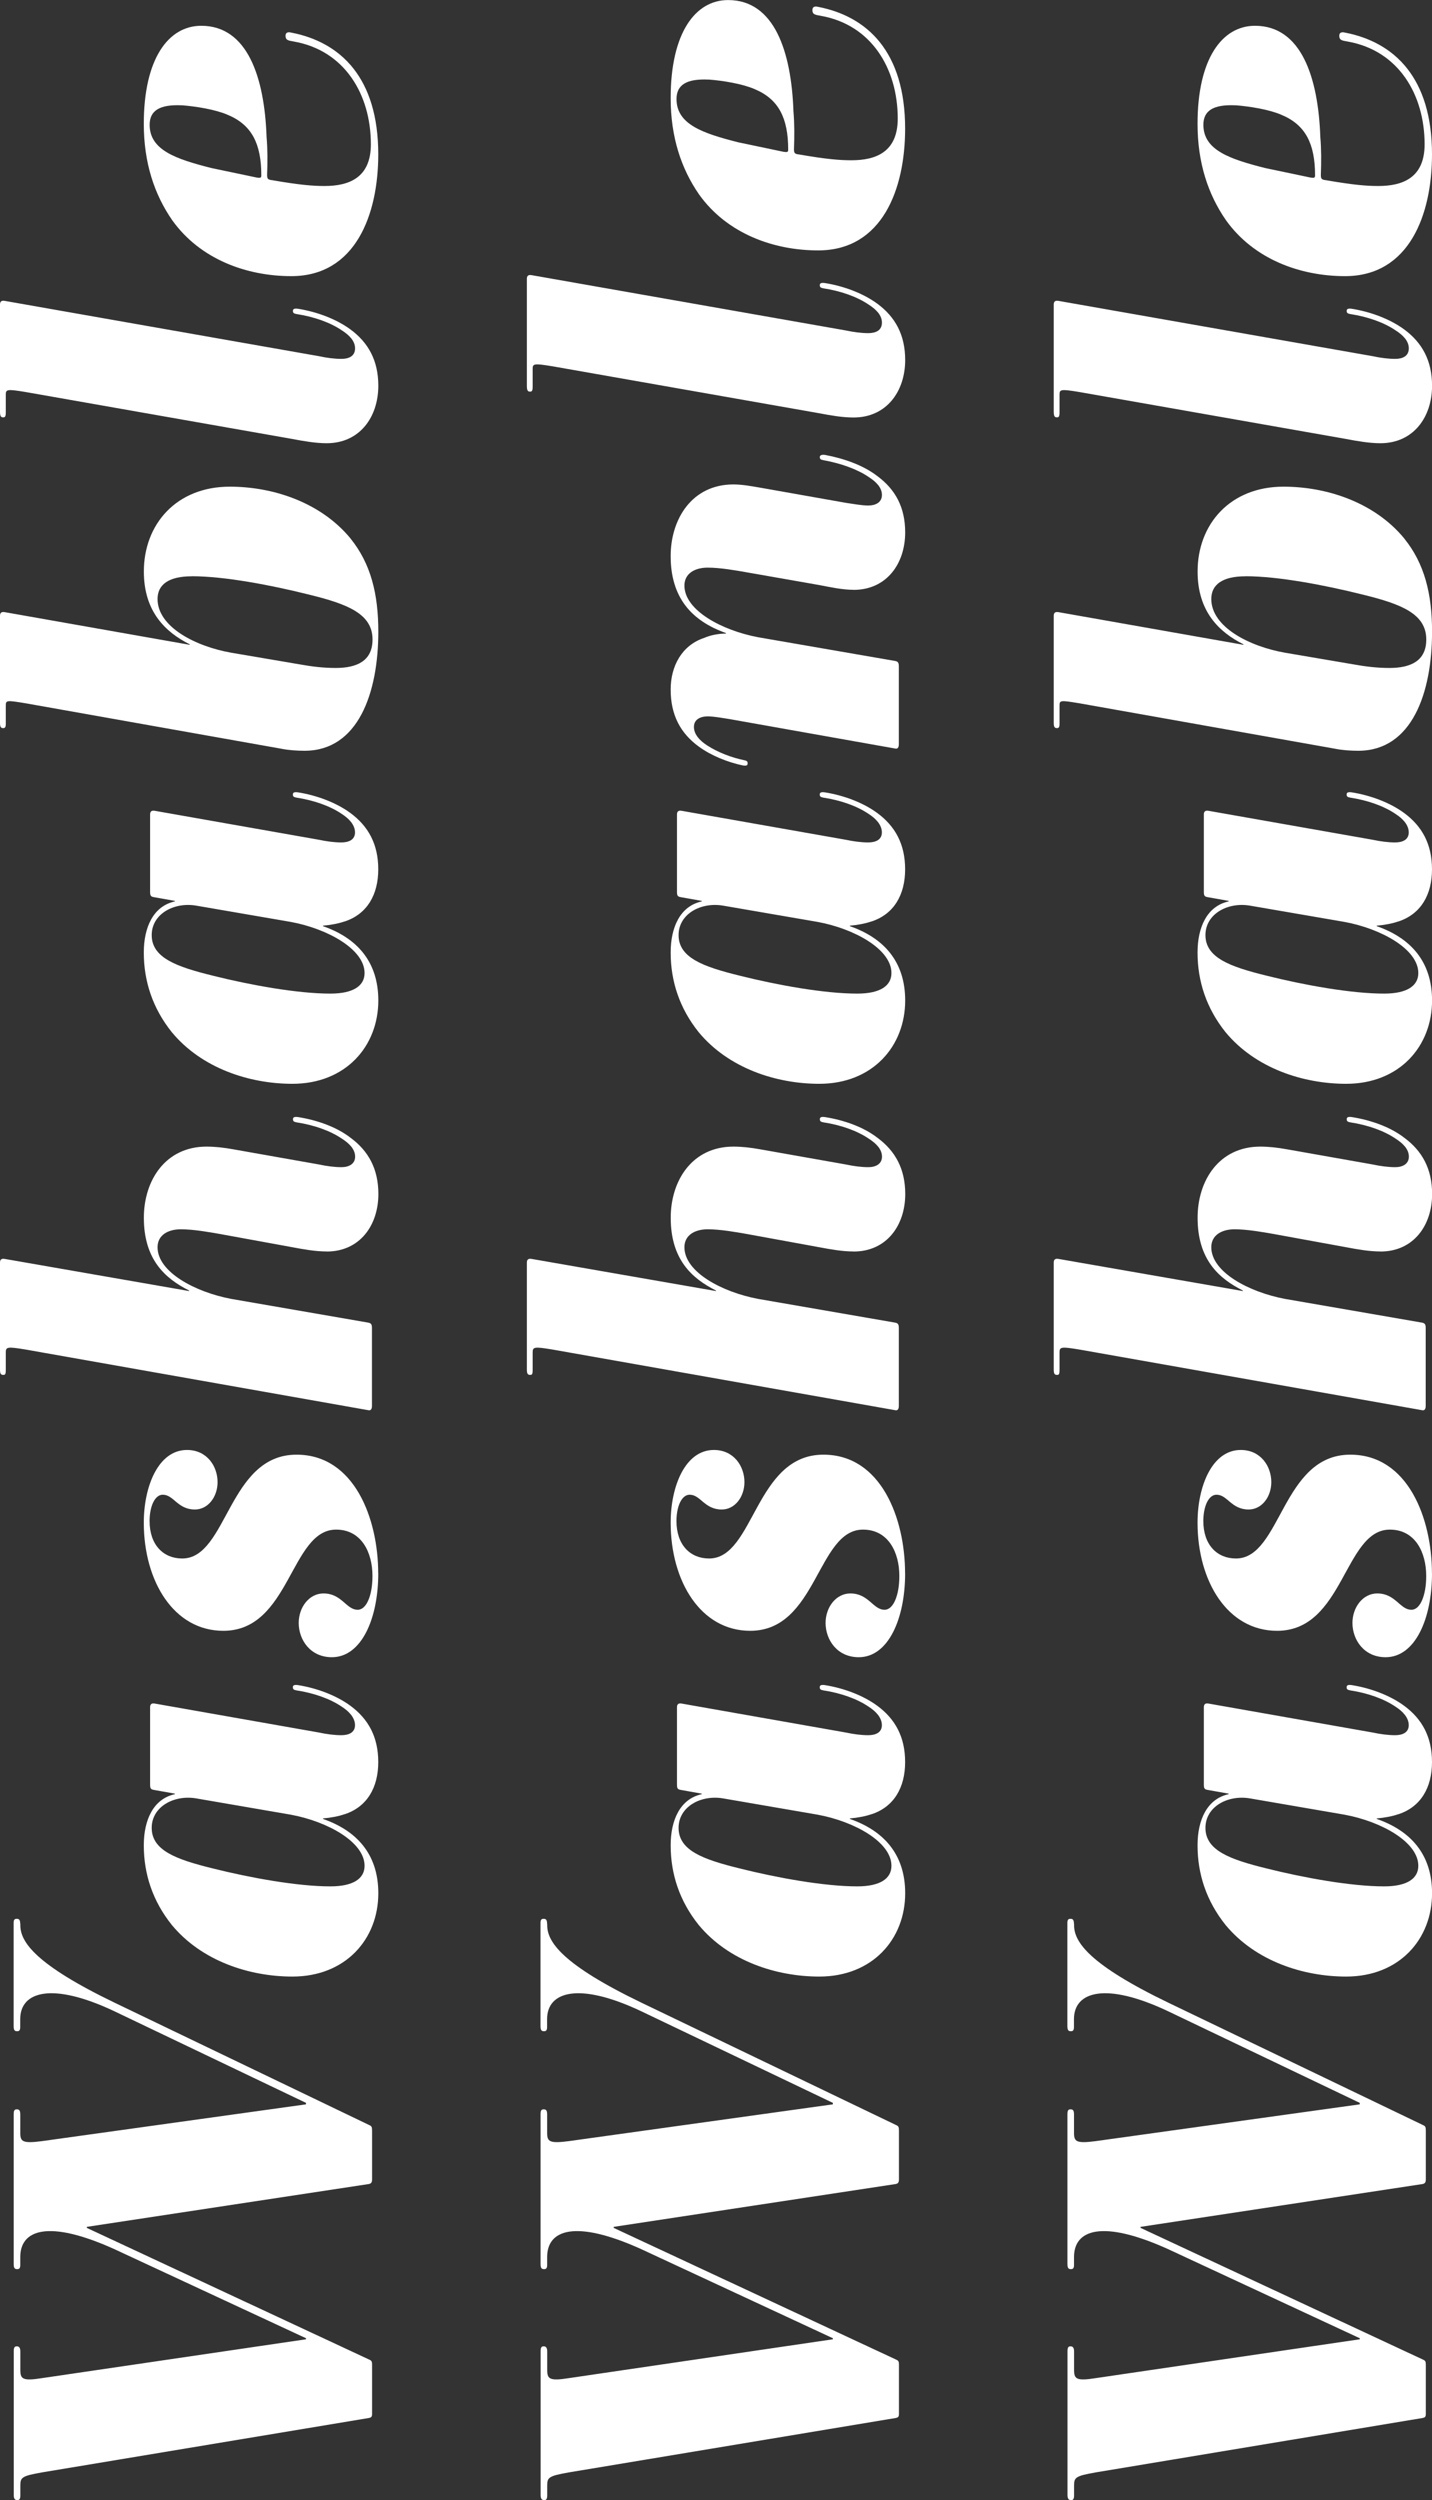
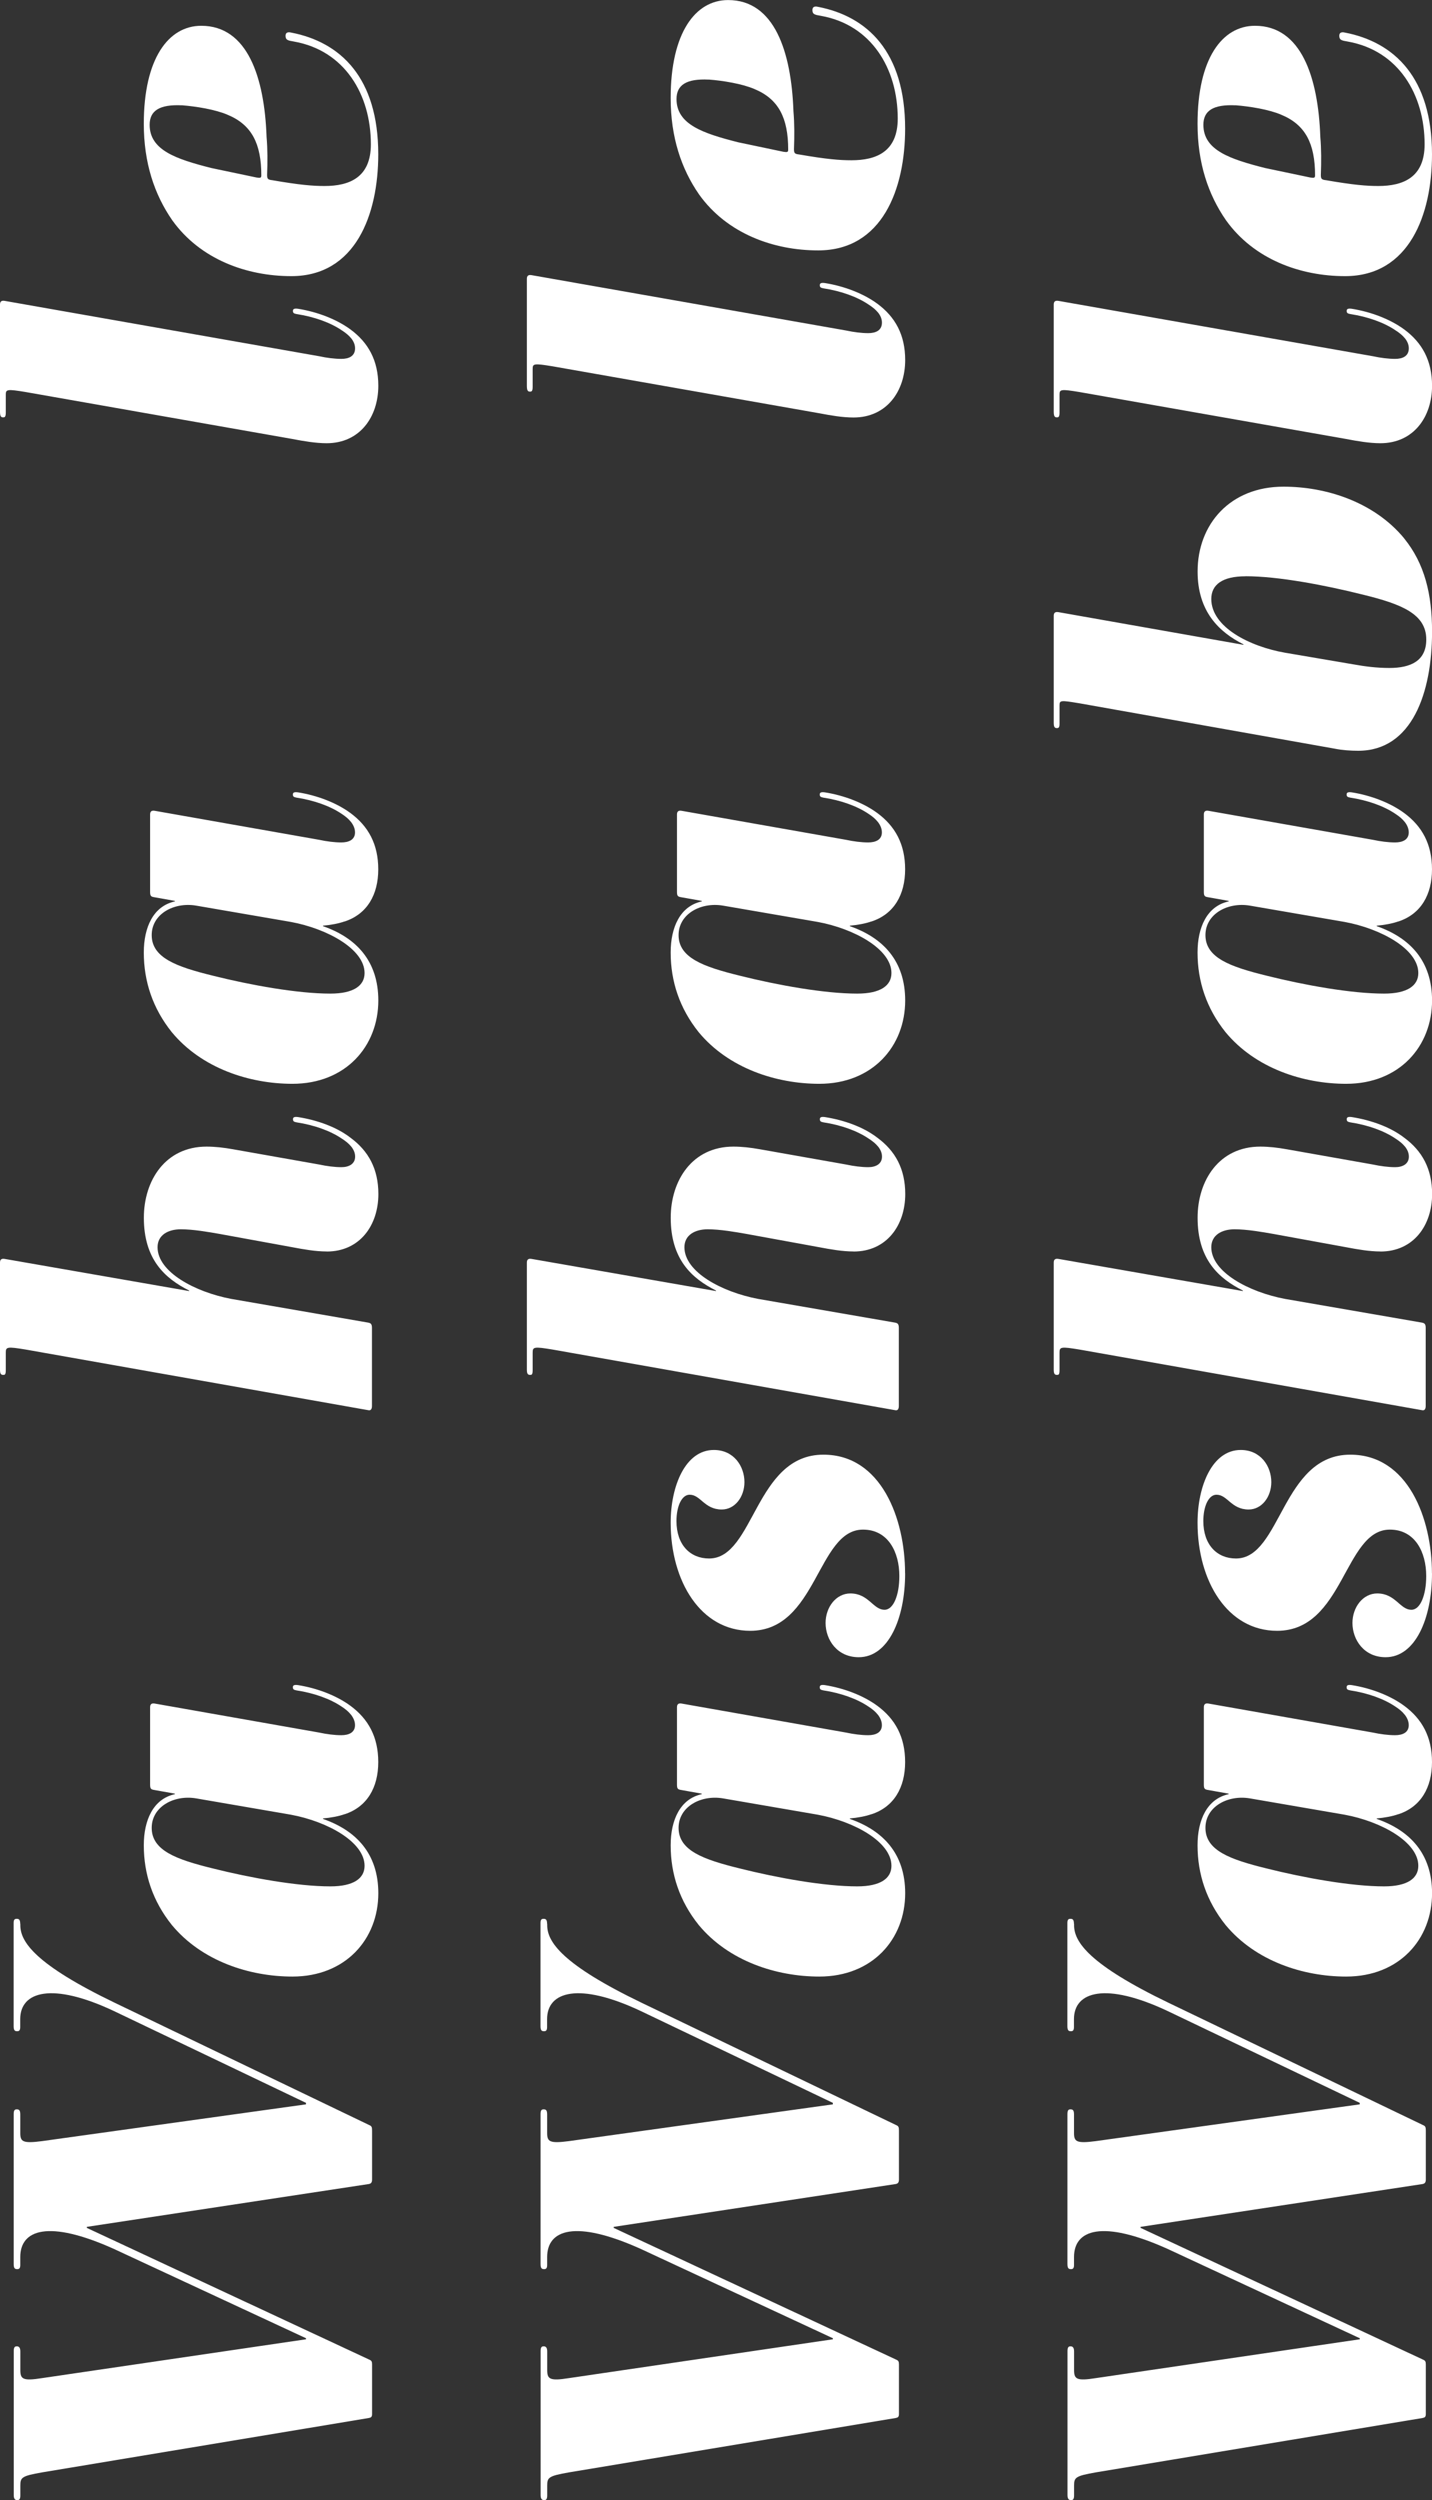
<svg xmlns="http://www.w3.org/2000/svg" id="_レイヤー_2" data-name="レイヤー_2" viewBox="0 0 250.05 436.31">
  <rect x="0" y="0" width="250.05" height="436.31" fill="#333333" stroke="none" />
  <defs>
    <style>
      .cls-1 {
        fill: #fff;
      }
    </style>
  </defs>
  <g id="bg">
    <g>
      <path class="cls-1" d="M3.55,335.73v.26c0,2.9,2.64,6.86,16.54,13.55l44.35,21.3c.44.18.53.35.53.97v8.54c0,.53-.18.7-.53.79l-49.28,7.48v.18l49.28,22.97c.44.18.53.35.53.88v8.62c0,.53-.18.62-.53.7l-57.11,9.5c-3.52.62-3.78.88-3.78,2.29v1.76c0,.7-.26.79-.53.79-.35,0-.62-.18-.62-.88v-25.17c0-.7.26-.79.53-.79.35,0,.62.18.62.88v3.26c0,1.58.44,1.94,3.78,1.41l46.11-6.78v-.18l-33.53-15.58c-11.53-5.19-16.37-3.34-16.37,1.41v1.41c0,.62-.26.7-.53.7-.35,0-.62-.09-.62-.88v-26.22c0-.7.26-.79.53-.79.35,0,.62.09.62.88v3.26c0,1.5.44,1.85,3.78,1.41l46.11-6.42v-.26l-33.53-16.02c-10.82-5.1-16.37-3.43-16.37,1.41v1.41c0,.62-.26.7-.53.7-.35,0-.62-.09-.62-.88v-18.04c0-.62.26-.7.53-.7.35,0,.62.09.62.88Z" />
      <path class="cls-1" d="M60.17,316.6c-1.01.37-2.48.64-3.77.74v.09c5.8,2.02,9.66,6.07,9.66,12.97,0,8-5.7,14.54-15,14.54-7.45,0-15.82-2.67-21.07-9.02-3.31-4.14-4.88-8.83-4.88-13.89,0-4.42,1.66-8.1,5.43-8.92v-.09l-3.59-.64c-.55-.09-.74-.18-.74-.92v-13.52c0-.55.28-.74.83-.64l28.7,5.06c1.29.28,2.67.46,3.86.46,1.29,0,2.39-.46,2.39-1.75s-1.01-2.39-2.3-3.22c-2.02-1.38-4.88-2.39-7.91-2.85-.46-.09-.64-.18-.64-.55s.28-.46.92-.37c3.4.55,6.72,1.84,9.11,3.59,3.13,2.3,4.88,5.43,4.88,9.84s-1.93,7.82-5.89,9.11ZM34.22,313.84c-3.86-.64-7.73,1.47-7.73,5.15,0,3.96,4.32,5.52,10.67,7.08,6.62,1.66,14.81,3.13,20.52,3.13,4.05,0,5.98-1.38,5.98-3.59,0-4.14-6.44-7.73-12.88-8.92l-16.56-2.85Z" />
-       <path class="cls-1" d="M66.05,274.58c0,7.91-2.94,14.63-8.1,14.63-3.77,0-5.79-3.04-5.79-5.98,0-2.76,1.84-5.15,4.32-5.15,3.22,0,3.96,2.85,5.98,2.85,1.56,0,2.58-2.58,2.58-5.89,0-4.14-1.93-8.1-6.35-8.1-8,0-8,17.66-19.69,17.66-8.65,0-13.89-8.65-13.89-18.86,0-6.44,2.58-12.7,7.54-12.7,3.5,0,5.34,2.85,5.34,5.61,0,2.58-1.66,4.78-3.96,4.78-3.04,0-3.68-2.58-5.61-2.58-1.38,0-2.3,2.02-2.3,4.6,0,4.14,2.39,6.53,5.7,6.53,7.91,0,8-18.12,19.96-18.12,10.12,0,14.26,11.22,14.26,20.7Z" />
      <path class="cls-1" d="M57.04,218.4c-1.93,0-4.05-.37-5.98-.74l-12.6-2.3c-2.12-.37-4.69-.83-6.9-.83s-4.05,1.01-4.05,3.13c0,4.32,6.53,7.82,12.88,9.02l23.92,4.14c.46.09.64.28.64.92v13.62c0,.64-.28.83-.64.74l-59.8-10.58c-3.31-.55-3.5-.46-3.5.55v3.04c0,.83-.18.83-.46.83-.37,0-.55-.18-.55-.92v-18.68c0-.55.28-.74.83-.64l32.2,5.61v-.09c-4.23-2.12-7.91-5.43-7.91-12.7,0-6.53,3.77-12.42,10.95-12.42,1.47,0,3.04.18,4.6.46l15.09,2.67c1.29.28,2.67.46,3.86.46,1.29,0,2.39-.55,2.39-1.84s-1.01-2.3-2.3-3.13c-2.02-1.38-4.88-2.39-7.91-2.85-.46-.09-.64-.18-.64-.55s.28-.46.92-.37c3.4.55,6.72,1.75,9.11,3.59,3.13,2.3,4.88,5.43,4.88,9.84,0,5.43-3.22,10.03-9.02,10.03Z" />
      <path class="cls-1" d="M60.17,160.8c-1.01.37-2.48.64-3.77.74v.09c5.8,2.02,9.66,6.07,9.66,12.97,0,8-5.7,14.54-15,14.54-7.45,0-15.82-2.67-21.07-9.02-3.31-4.14-4.88-8.83-4.88-13.89,0-4.42,1.66-8.1,5.43-8.92v-.09l-3.59-.64c-.55-.09-.74-.18-.74-.92v-13.52c0-.55.28-.74.83-.64l28.7,5.06c1.29.28,2.67.46,3.86.46,1.29,0,2.39-.46,2.39-1.75s-1.01-2.39-2.3-3.22c-2.02-1.38-4.88-2.39-7.91-2.85-.46-.09-.64-.18-.64-.55s.28-.46.92-.37c3.4.55,6.72,1.84,9.11,3.59,3.13,2.3,4.88,5.43,4.88,9.84s-1.93,7.82-5.89,9.11ZM34.22,158.04c-3.86-.64-7.73,1.47-7.73,5.15,0,3.96,4.32,5.52,10.67,7.08,6.62,1.66,14.81,3.13,20.52,3.13,4.05,0,5.98-1.38,5.98-3.59,0-4.14-6.44-7.73-12.88-8.92l-16.56-2.85Z" />
-       <path class="cls-1" d="M61.18,93.95c3.59,4.42,4.88,9.75,4.88,16.28,0,10.67-3.5,20.79-12.88,20.79-1.29,0-2.76-.09-4.14-.37l-44.53-7.91c-3.31-.55-3.5-.55-3.5.37v3.22c0,.64-.18.74-.46.74-.37,0-.55-.18-.55-.92v-18.68c0-.55.28-.74.83-.64l32.29,5.7v-.09c-4.23-2.12-8-5.7-8-12.7,0-8.28,5.7-14.81,15-14.81,7.45,0,15.82,2.67,21.07,9.02ZM33.49,100.57c-4.05,0-5.98,1.47-5.98,3.96,0,4.88,6.62,8.28,12.88,9.38l11.87,2.02c2.02.37,4.14.64,6.35.64,3.68,0,6.44-1.2,6.44-4.97,0-4.42-4.23-6.16-11.04-7.82-6.62-1.66-14.81-3.22-20.52-3.22Z" />
      <path class="cls-1" d="M57.04,77.35c-1.93,0-4.05-.37-5.98-.74l-46.55-8.19c-3.31-.55-3.5-.46-3.5.46v3.13c0,.74-.18.83-.46.83-.37,0-.55-.18-.55-1.01v-18.68c0-.55.28-.74.83-.64l54.92,9.66c1.29.28,2.67.46,3.86.46,1.29,0,2.39-.46,2.39-1.84,0-1.29-1.01-2.3-2.3-3.13-2.02-1.38-4.88-2.39-7.91-2.85-.46-.09-.64-.18-.64-.55s.28-.46.92-.37c3.4.55,6.72,1.84,9.11,3.59,3.13,2.3,4.88,5.43,4.88,9.84,0,5.43-3.22,10.03-9.02,10.03Z" />
      <path class="cls-1" d="M50.87,48.19c-7.82,0-15.92-2.94-20.79-9.75-3.13-4.51-4.97-10.03-4.97-16.83,0-11.41,4.32-17.11,10.03-17.11,8.1,0,11.04,9.02,11.41,19.41.18,2.12.18,4.32.09,6.62,0,.74.18.83.92.92,4.78.83,7.08,1.01,9.11,1.01,4.32,0,8.09-1.47,8.09-7.27,0-8.74-4.6-16.38-13.43-17.94-1.1-.18-1.47-.28-1.47-1.01,0-.46.28-.74,1.01-.55,8.56,1.66,15.18,7.82,15.18,21.25,0,10.49-3.96,21.25-15.18,21.25ZM31.74,18.38c-3.86-.18-5.61.92-5.61,3.4,0,4.42,4.6,5.98,10.76,7.54l7.91,1.66c.64.09.83.09.83-.37,0-5.52-1.66-8.83-5.89-10.58-2.12-.92-5.52-1.47-8-1.66Z" />
      <path class="cls-1" d="M95.55,335.73v.26c0,2.9,2.64,6.86,16.54,13.55l44.35,21.3c.44.18.53.35.53.97v8.54c0,.53-.18.7-.53.79l-49.28,7.48v.18l49.28,22.97c.44.18.53.35.53.88v8.62c0,.53-.18.62-.53.7l-57.11,9.5c-3.52.62-3.78.88-3.78,2.29v1.76c0,.7-.26.79-.53.79-.35,0-.62-.18-.62-.88v-25.17c0-.7.26-.79.53-.79.35,0,.62.18.62.88v3.26c0,1.58.44,1.94,3.78,1.41l46.11-6.78v-.18l-33.53-15.58c-11.53-5.19-16.37-3.34-16.37,1.41v1.41c0,.62-.26.7-.53.7-.35,0-.62-.09-.62-.88v-26.22c0-.7.26-.79.53-.79.35,0,.62.09.62.88v3.26c0,1.5.44,1.85,3.78,1.41l46.11-6.42v-.26l-33.53-16.02c-10.82-5.1-16.37-3.43-16.37,1.41v1.41c0,.62-.26.7-.53.7-.35,0-.62-.09-.62-.88v-18.04c0-.62.26-.7.53-.7.35,0,.62.09.62.88Z" />
      <path class="cls-1" d="M152.17,316.6c-1.01.37-2.48.64-3.77.74v.09c5.8,2.02,9.66,6.07,9.66,12.97,0,8-5.7,14.54-15,14.54-7.45,0-15.82-2.67-21.07-9.02-3.31-4.14-4.88-8.83-4.88-13.89,0-4.42,1.66-8.1,5.43-8.92v-.09l-3.59-.64c-.55-.09-.74-.18-.74-.92v-13.52c0-.55.28-.74.83-.64l28.7,5.06c1.29.28,2.67.46,3.86.46,1.29,0,2.39-.46,2.39-1.75s-1.01-2.39-2.3-3.22c-2.02-1.38-4.88-2.39-7.91-2.85-.46-.09-.64-.18-.64-.55s.28-.46.92-.37c3.4.55,6.72,1.84,9.11,3.59,3.13,2.3,4.88,5.43,4.88,9.84s-1.93,7.82-5.89,9.11ZM126.22,313.84c-3.86-.64-7.73,1.47-7.73,5.15,0,3.96,4.32,5.52,10.67,7.08,6.62,1.66,14.81,3.13,20.52,3.13,4.05,0,5.98-1.38,5.98-3.59,0-4.14-6.44-7.73-12.88-8.92l-16.56-2.85Z" />
      <path class="cls-1" d="M158.05,274.58c0,7.91-2.94,14.63-8.1,14.63-3.77,0-5.79-3.04-5.79-5.98,0-2.76,1.84-5.15,4.32-5.15,3.22,0,3.96,2.85,5.98,2.85,1.56,0,2.58-2.58,2.58-5.89,0-4.14-1.93-8.1-6.35-8.1-8,0-8,17.66-19.69,17.66-8.65,0-13.89-8.65-13.89-18.86,0-6.44,2.58-12.7,7.54-12.7,3.5,0,5.34,2.85,5.34,5.61,0,2.58-1.66,4.78-3.96,4.78-3.04,0-3.68-2.58-5.61-2.58-1.38,0-2.3,2.02-2.3,4.6,0,4.14,2.39,6.53,5.7,6.53,7.91,0,8-18.12,19.96-18.12,10.12,0,14.26,11.22,14.26,20.7Z" />
      <path class="cls-1" d="M149.04,218.4c-1.93,0-4.05-.37-5.98-.74l-12.6-2.3c-2.12-.37-4.69-.83-6.9-.83s-4.05,1.01-4.05,3.13c0,4.32,6.53,7.82,12.88,9.02l23.92,4.14c.46.09.64.28.64.92v13.62c0,.64-.28.83-.64.74l-59.8-10.58c-3.31-.55-3.5-.46-3.5.55v3.04c0,.83-.18.83-.46.83-.37,0-.55-.18-.55-.92v-18.68c0-.55.28-.74.83-.64l32.2,5.61v-.09c-4.23-2.12-7.91-5.43-7.91-12.7,0-6.53,3.77-12.42,10.95-12.42,1.47,0,3.04.18,4.6.46l15.09,2.67c1.29.28,2.67.46,3.86.46,1.29,0,2.39-.55,2.39-1.84s-1.01-2.3-2.3-3.13c-2.02-1.38-4.88-2.39-7.91-2.85-.46-.09-.64-.18-.64-.55s.28-.46.92-.37c3.4.55,6.72,1.75,9.11,3.59,3.13,2.3,4.88,5.43,4.88,9.84,0,5.43-3.22,10.03-9.02,10.03Z" />
      <path class="cls-1" d="M152.17,160.8c-1.01.37-2.48.64-3.77.74v.09c5.8,2.02,9.66,6.07,9.66,12.97,0,8-5.7,14.54-15,14.54-7.45,0-15.82-2.67-21.07-9.02-3.31-4.14-4.88-8.83-4.88-13.89,0-4.42,1.66-8.1,5.43-8.92v-.09l-3.59-.64c-.55-.09-.74-.18-.74-.92v-13.52c0-.55.28-.74.83-.64l28.7,5.06c1.29.28,2.67.46,3.86.46,1.29,0,2.39-.46,2.39-1.75s-1.01-2.39-2.3-3.22c-2.02-1.38-4.88-2.39-7.91-2.85-.46-.09-.64-.18-.64-.55s.28-.46.92-.37c3.4.55,6.72,1.84,9.11,3.59,3.13,2.3,4.88,5.43,4.88,9.84s-1.93,7.82-5.89,9.11ZM126.22,158.04c-3.86-.64-7.73,1.47-7.73,5.15,0,3.96,4.32,5.52,10.67,7.08,6.62,1.66,14.81,3.13,20.52,3.13,4.05,0,5.98-1.38,5.98-3.59,0-4.14-6.44-7.73-12.88-8.92l-16.56-2.85Z" />
-       <path class="cls-1" d="M149.04,102.93c-1.93,0-4.05-.46-5.98-.83l-12.6-2.21c-2.12-.37-4.69-.83-6.9-.83s-4.05,1.01-4.05,3.13c0,4.32,6.53,7.82,12.88,9.02l23.92,4.14c.46.09.64.28.64.92v13.62c0,.64-.28.83-.64.74l-28.98-5.15c-1.2-.18-2.58-.46-3.77-.46-1.29,0-2.39.55-2.39,1.84s1.01,2.39,2.3,3.22c1.84,1.2,4.23,2.12,6.44,2.58.46.09.64.18.64.55s-.18.46-.83.37c-2.67-.55-5.61-1.75-7.73-3.31-3.13-2.3-4.88-5.43-4.88-9.94,0-4.05,1.93-7.73,5.89-9.02,1.01-.46,2.48-.74,3.77-.74v-.09c-5.98-2.12-9.66-6.16-9.66-13.43,0-6.53,3.77-12.51,10.95-12.51,1.47,0,3.04.28,4.6.55l15.09,2.67c1.29.18,2.67.46,3.86.46,1.29,0,2.39-.55,2.39-1.84s-1.01-2.3-2.3-3.13c-2.02-1.38-4.88-2.39-7.91-2.94-.46-.09-.64-.18-.64-.55,0-.28.28-.46.92-.37,3.4.64,6.72,1.84,9.11,3.68,3.13,2.3,4.88,5.43,4.88,9.84,0,5.43-3.22,10.03-9.02,10.03Z" />
      <path class="cls-1" d="M149.04,72.86c-1.93,0-4.05-.37-5.98-.74l-46.55-8.19c-3.31-.55-3.5-.46-3.5.46v3.13c0,.74-.18.83-.46.83-.37,0-.55-.18-.55-1.01v-18.68c0-.55.28-.74.83-.64l54.92,9.66c1.29.28,2.67.46,3.86.46,1.29,0,2.39-.46,2.39-1.84,0-1.29-1.01-2.3-2.3-3.13-2.02-1.38-4.88-2.39-7.91-2.85-.46-.09-.64-.18-.64-.55s.28-.46.92-.37c3.4.55,6.72,1.84,9.11,3.59,3.13,2.3,4.88,5.43,4.88,9.84,0,5.43-3.22,10.03-9.02,10.03Z" />
      <path class="cls-1" d="M142.87,43.7c-7.82,0-15.92-2.94-20.79-9.75-3.13-4.51-4.97-10.03-4.97-16.83,0-11.41,4.32-17.11,10.03-17.11,8.1,0,11.04,9.02,11.41,19.41.18,2.12.18,4.32.09,6.62,0,.74.18.83.92.92,4.78.83,7.08,1.01,9.11,1.01,4.32,0,8.09-1.47,8.09-7.27,0-8.74-4.6-16.38-13.43-17.94-1.1-.18-1.47-.28-1.47-1.01,0-.46.28-.74,1.01-.55,8.56,1.66,15.18,7.82,15.18,21.25,0,10.49-3.96,21.25-15.18,21.25ZM123.74,13.89c-3.86-.18-5.61.92-5.61,3.4,0,4.42,4.6,5.98,10.76,7.54l7.91,1.66c.64.09.83.09.83-.37,0-5.52-1.66-8.83-5.89-10.58-2.12-.92-5.52-1.47-8-1.66Z" />
      <path class="cls-1" d="M187.55,335.73v.26c0,2.9,2.64,6.86,16.54,13.55l44.35,21.3c.44.18.53.35.53.97v8.54c0,.53-.18.7-.53.79l-49.28,7.48v.18l49.28,22.97c.44.18.53.35.53.88v8.62c0,.53-.18.62-.53.7l-57.11,9.5c-3.52.62-3.78.88-3.78,2.29v1.76c0,.7-.26.79-.53.79-.35,0-.62-.18-.62-.88v-25.17c0-.7.26-.79.53-.79.35,0,.62.18.62.88v3.26c0,1.58.44,1.94,3.78,1.41l46.11-6.78v-.18l-33.53-15.58c-11.53-5.19-16.37-3.34-16.37,1.41v1.41c0,.62-.26.7-.53.7-.35,0-.62-.09-.62-.88v-26.22c0-.7.26-.79.53-.79.35,0,.62.09.62.88v3.26c0,1.5.44,1.85,3.78,1.41l46.11-6.42v-.26l-33.53-16.02c-10.82-5.1-16.37-3.43-16.37,1.41v1.41c0,.62-.26.7-.53.7-.35,0-.62-.09-.62-.88v-18.04c0-.62.26-.7.53-.7.35,0,.62.09.62.88Z" />
      <path class="cls-1" d="M244.17,316.6c-1.01.37-2.48.64-3.77.74v.09c5.8,2.02,9.66,6.07,9.66,12.97,0,8-5.7,14.54-15,14.54-7.45,0-15.82-2.67-21.07-9.02-3.31-4.14-4.88-8.83-4.88-13.89,0-4.42,1.66-8.1,5.43-8.92v-.09l-3.59-.64c-.55-.09-.74-.18-.74-.92v-13.52c0-.55.28-.74.83-.64l28.7,5.06c1.29.28,2.67.46,3.86.46,1.29,0,2.39-.46,2.39-1.75s-1.01-2.39-2.3-3.22c-2.02-1.38-4.88-2.39-7.91-2.85-.46-.09-.64-.18-.64-.55s.28-.46.92-.37c3.4.55,6.72,1.84,9.11,3.59,3.13,2.3,4.88,5.43,4.88,9.84s-1.93,7.82-5.89,9.11ZM218.22,313.84c-3.86-.64-7.73,1.47-7.73,5.15,0,3.96,4.32,5.52,10.67,7.08,6.62,1.66,14.81,3.13,20.52,3.13,4.05,0,5.98-1.38,5.98-3.59,0-4.14-6.44-7.73-12.88-8.92l-16.56-2.85Z" />
      <path class="cls-1" d="M250.05,274.58c0,7.91-2.94,14.63-8.1,14.63-3.77,0-5.79-3.04-5.79-5.98,0-2.76,1.84-5.15,4.32-5.15,3.22,0,3.96,2.85,5.98,2.85,1.56,0,2.58-2.58,2.58-5.89,0-4.14-1.93-8.1-6.35-8.1-8,0-8,17.66-19.69,17.66-8.65,0-13.89-8.65-13.89-18.86,0-6.44,2.58-12.7,7.54-12.7,3.5,0,5.34,2.85,5.34,5.61,0,2.58-1.66,4.78-3.96,4.78-3.04,0-3.68-2.58-5.61-2.58-1.38,0-2.3,2.02-2.3,4.6,0,4.14,2.39,6.53,5.7,6.53,7.91,0,8-18.12,19.96-18.12,10.12,0,14.26,11.22,14.26,20.7Z" />
      <path class="cls-1" d="M241.04,218.4c-1.93,0-4.05-.37-5.98-.74l-12.6-2.3c-2.12-.37-4.69-.83-6.9-.83s-4.05,1.01-4.05,3.13c0,4.32,6.53,7.82,12.88,9.02l23.92,4.14c.46.09.64.28.64.92v13.62c0,.64-.28.83-.64.74l-59.8-10.58c-3.31-.55-3.5-.46-3.5.55v3.04c0,.83-.18.83-.46.83-.37,0-.55-.18-.55-.92v-18.68c0-.55.28-.74.83-.64l32.2,5.61v-.09c-4.23-2.12-7.91-5.43-7.91-12.7,0-6.53,3.77-12.42,10.95-12.42,1.47,0,3.04.18,4.6.46l15.09,2.67c1.29.28,2.67.46,3.86.46,1.29,0,2.39-.55,2.39-1.84s-1.01-2.3-2.3-3.13c-2.02-1.38-4.88-2.39-7.91-2.85-.46-.09-.64-.18-.64-.55s.28-.46.92-.37c3.4.55,6.72,1.75,9.11,3.59,3.13,2.3,4.88,5.43,4.88,9.84,0,5.43-3.22,10.03-9.02,10.03Z" />
      <path class="cls-1" d="M244.17,160.8c-1.01.37-2.48.64-3.77.74v.09c5.8,2.02,9.66,6.07,9.66,12.97,0,8-5.7,14.54-15,14.54-7.45,0-15.82-2.67-21.07-9.02-3.31-4.14-4.88-8.83-4.88-13.89,0-4.42,1.66-8.1,5.43-8.92v-.09l-3.59-.64c-.55-.09-.74-.18-.74-.92v-13.52c0-.55.28-.74.83-.64l28.7,5.06c1.29.28,2.67.46,3.86.46,1.29,0,2.39-.46,2.39-1.75s-1.01-2.39-2.3-3.22c-2.02-1.38-4.88-2.39-7.91-2.85-.46-.09-.64-.18-.64-.55s.28-.46.92-.37c3.4.55,6.72,1.84,9.11,3.59,3.13,2.3,4.88,5.43,4.88,9.84s-1.93,7.82-5.89,9.11ZM218.22,158.04c-3.86-.64-7.73,1.47-7.73,5.15,0,3.96,4.32,5.52,10.67,7.08,6.62,1.66,14.81,3.13,20.52,3.13,4.05,0,5.98-1.38,5.98-3.59,0-4.14-6.44-7.73-12.88-8.92l-16.56-2.85Z" />
      <path class="cls-1" d="M245.18,93.95c3.59,4.42,4.88,9.75,4.88,16.28,0,10.67-3.5,20.79-12.88,20.79-1.29,0-2.76-.09-4.14-.37l-44.53-7.91c-3.31-.55-3.5-.55-3.5.37v3.22c0,.64-.18.74-.46.74-.37,0-.55-.18-.55-.92v-18.68c0-.55.28-.74.83-.64l32.29,5.7v-.09c-4.23-2.12-8-5.7-8-12.7,0-8.28,5.7-14.81,15-14.81,7.45,0,15.82,2.67,21.07,9.02ZM217.49,100.57c-4.05,0-5.98,1.47-5.98,3.96,0,4.88,6.62,8.28,12.88,9.38l11.87,2.02c2.02.37,4.14.64,6.35.64,3.68,0,6.44-1.2,6.44-4.97,0-4.42-4.23-6.16-11.04-7.82-6.62-1.66-14.81-3.22-20.52-3.22Z" />
      <path class="cls-1" d="M241.04,77.35c-1.93,0-4.05-.37-5.98-.74l-46.55-8.19c-3.31-.55-3.5-.46-3.5.46v3.13c0,.74-.18.83-.46.83-.37,0-.55-.18-.55-1.01v-18.68c0-.55.28-.74.83-.64l54.92,9.66c1.29.28,2.67.46,3.86.46,1.29,0,2.39-.46,2.39-1.84,0-1.29-1.01-2.3-2.3-3.13-2.02-1.38-4.88-2.39-7.91-2.85-.46-.09-.64-.18-.64-.55s.28-.46.92-.37c3.4.55,6.72,1.84,9.11,3.59,3.13,2.3,4.88,5.43,4.88,9.84,0,5.43-3.22,10.03-9.02,10.03Z" />
      <path class="cls-1" d="M234.87,48.19c-7.82,0-15.92-2.94-20.79-9.75-3.13-4.51-4.97-10.03-4.97-16.83,0-11.41,4.32-17.11,10.03-17.11,8.1,0,11.04,9.02,11.41,19.41.18,2.12.18,4.32.09,6.62,0,.74.18.83.92.92,4.78.83,7.08,1.01,9.11,1.01,4.32,0,8.09-1.47,8.09-7.27,0-8.74-4.6-16.38-13.43-17.94-1.1-.18-1.47-.28-1.47-1.01,0-.46.28-.74,1.01-.55,8.56,1.66,15.18,7.82,15.18,21.25,0,10.49-3.96,21.25-15.18,21.25ZM215.74,18.38c-3.86-.18-5.61.92-5.61,3.4,0,4.42,4.6,5.98,10.76,7.54l7.91,1.66c.64.09.83.09.83-.37,0-5.52-1.66-8.83-5.89-10.58-2.12-.92-5.52-1.47-8-1.66Z" />
    </g>
  </g>
</svg>